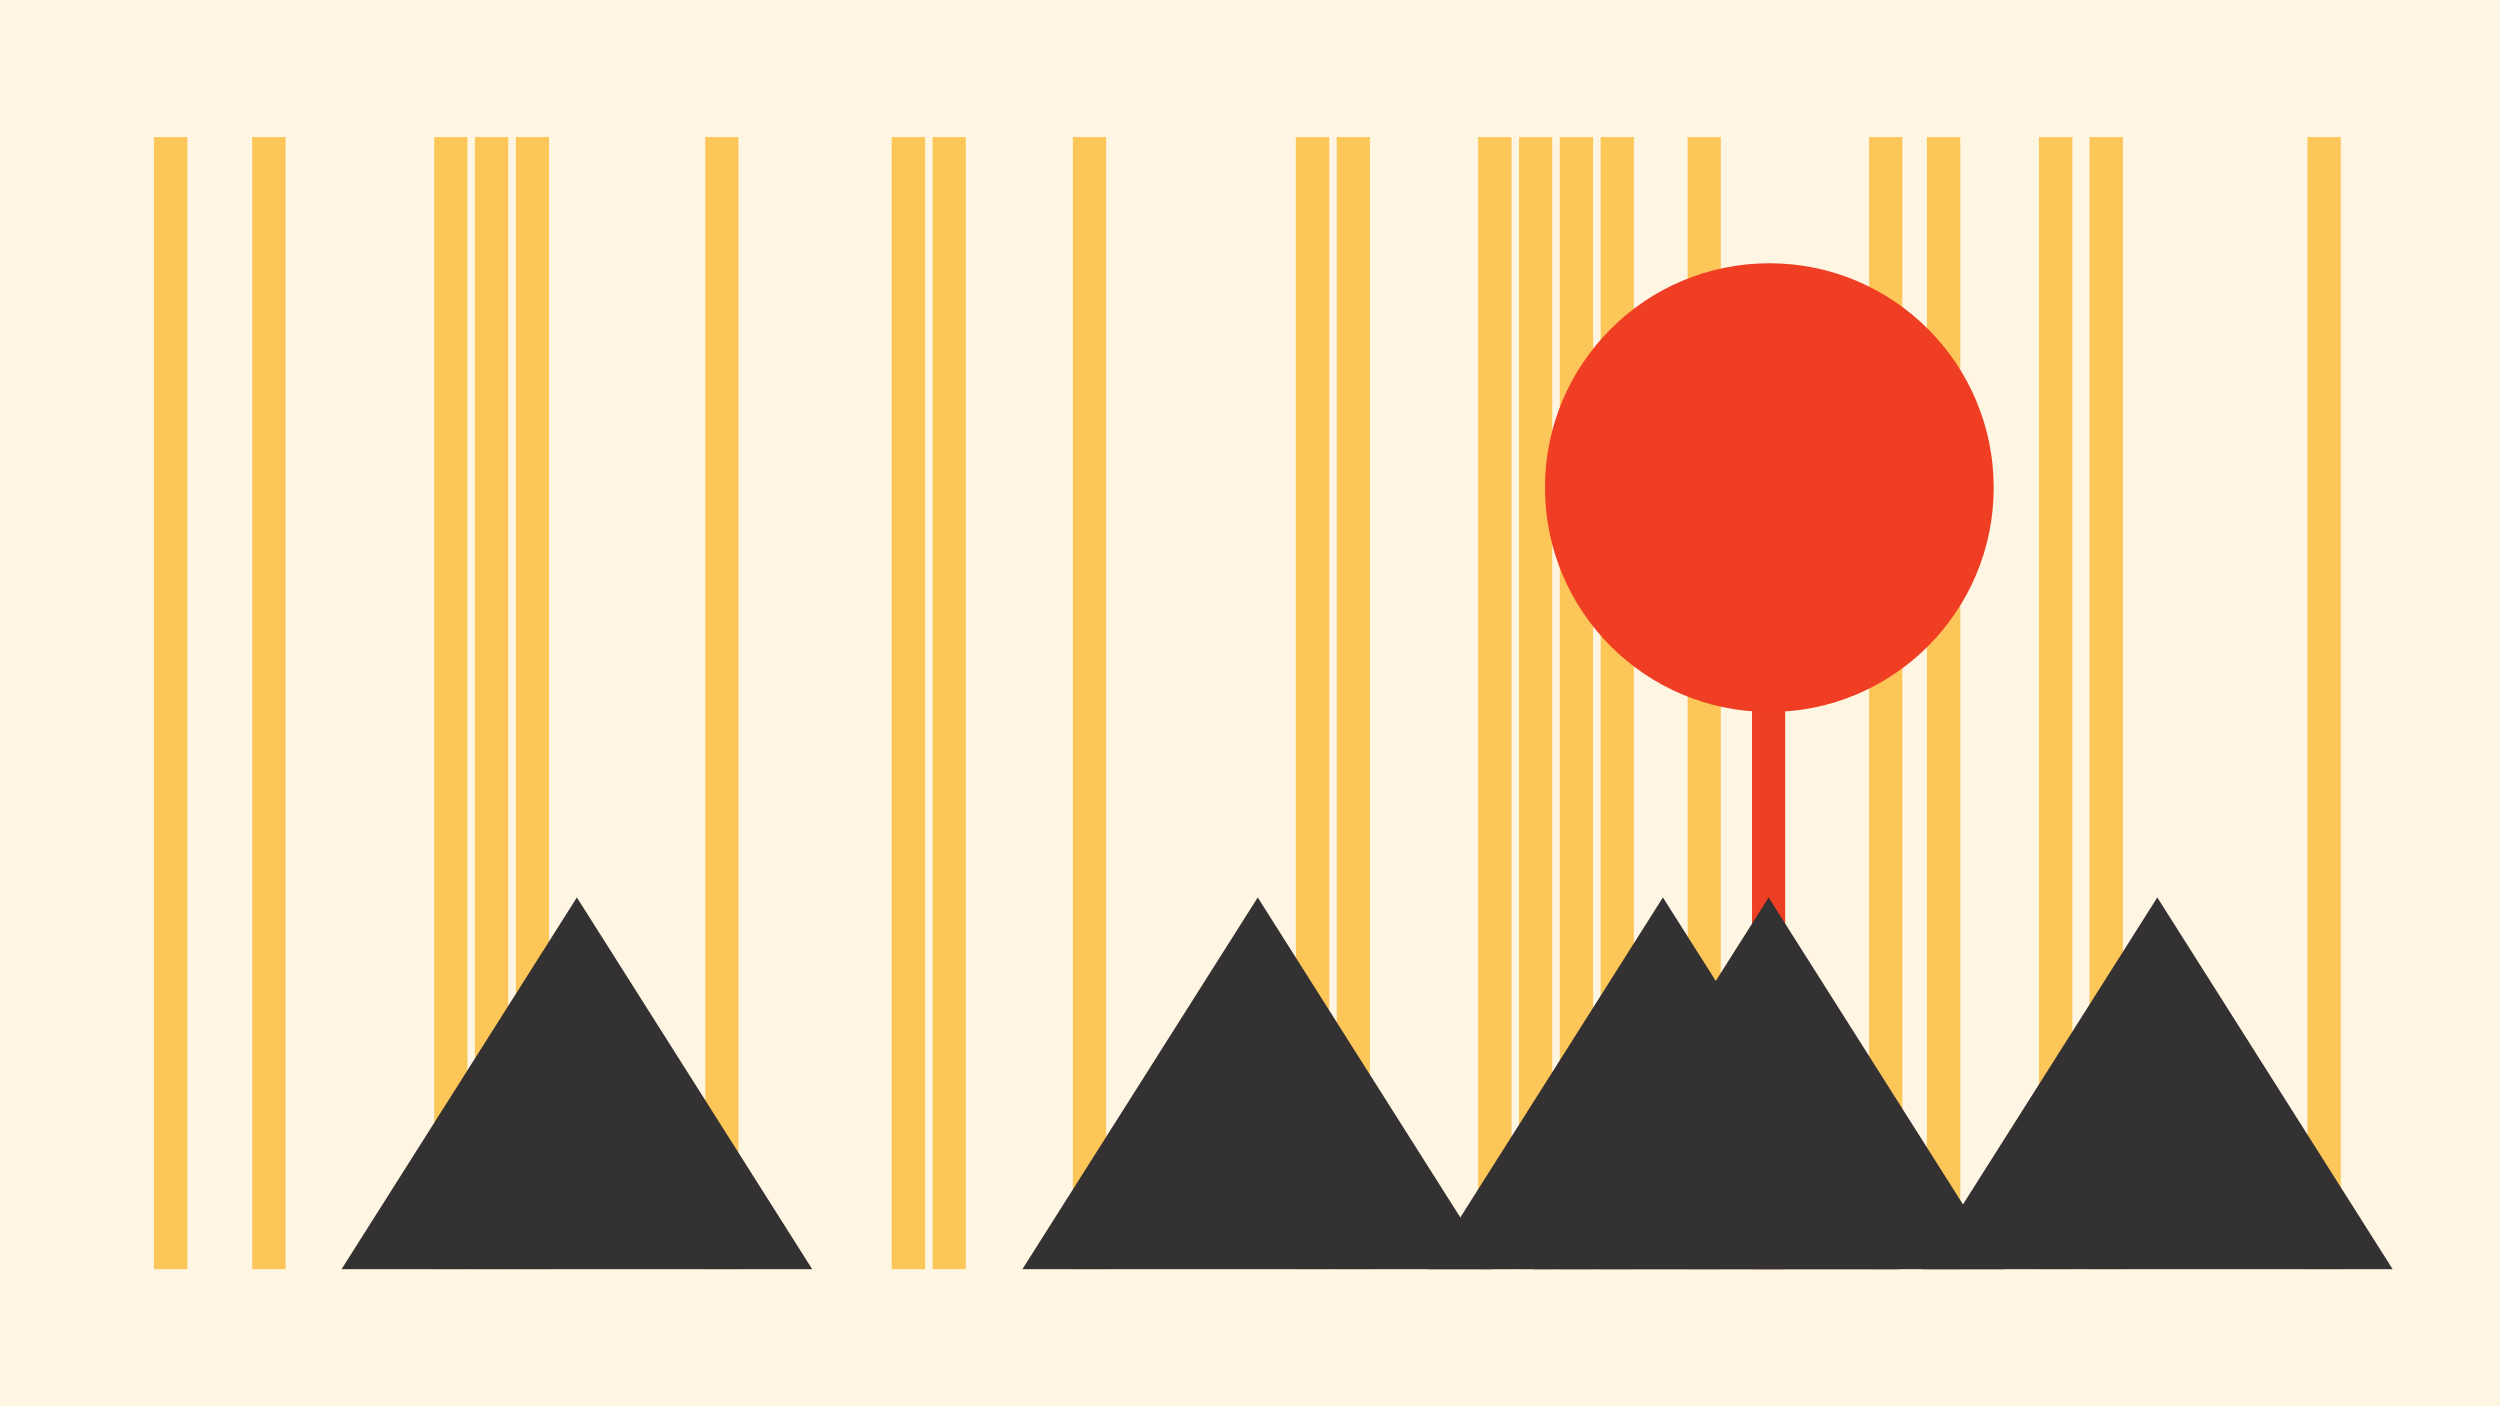
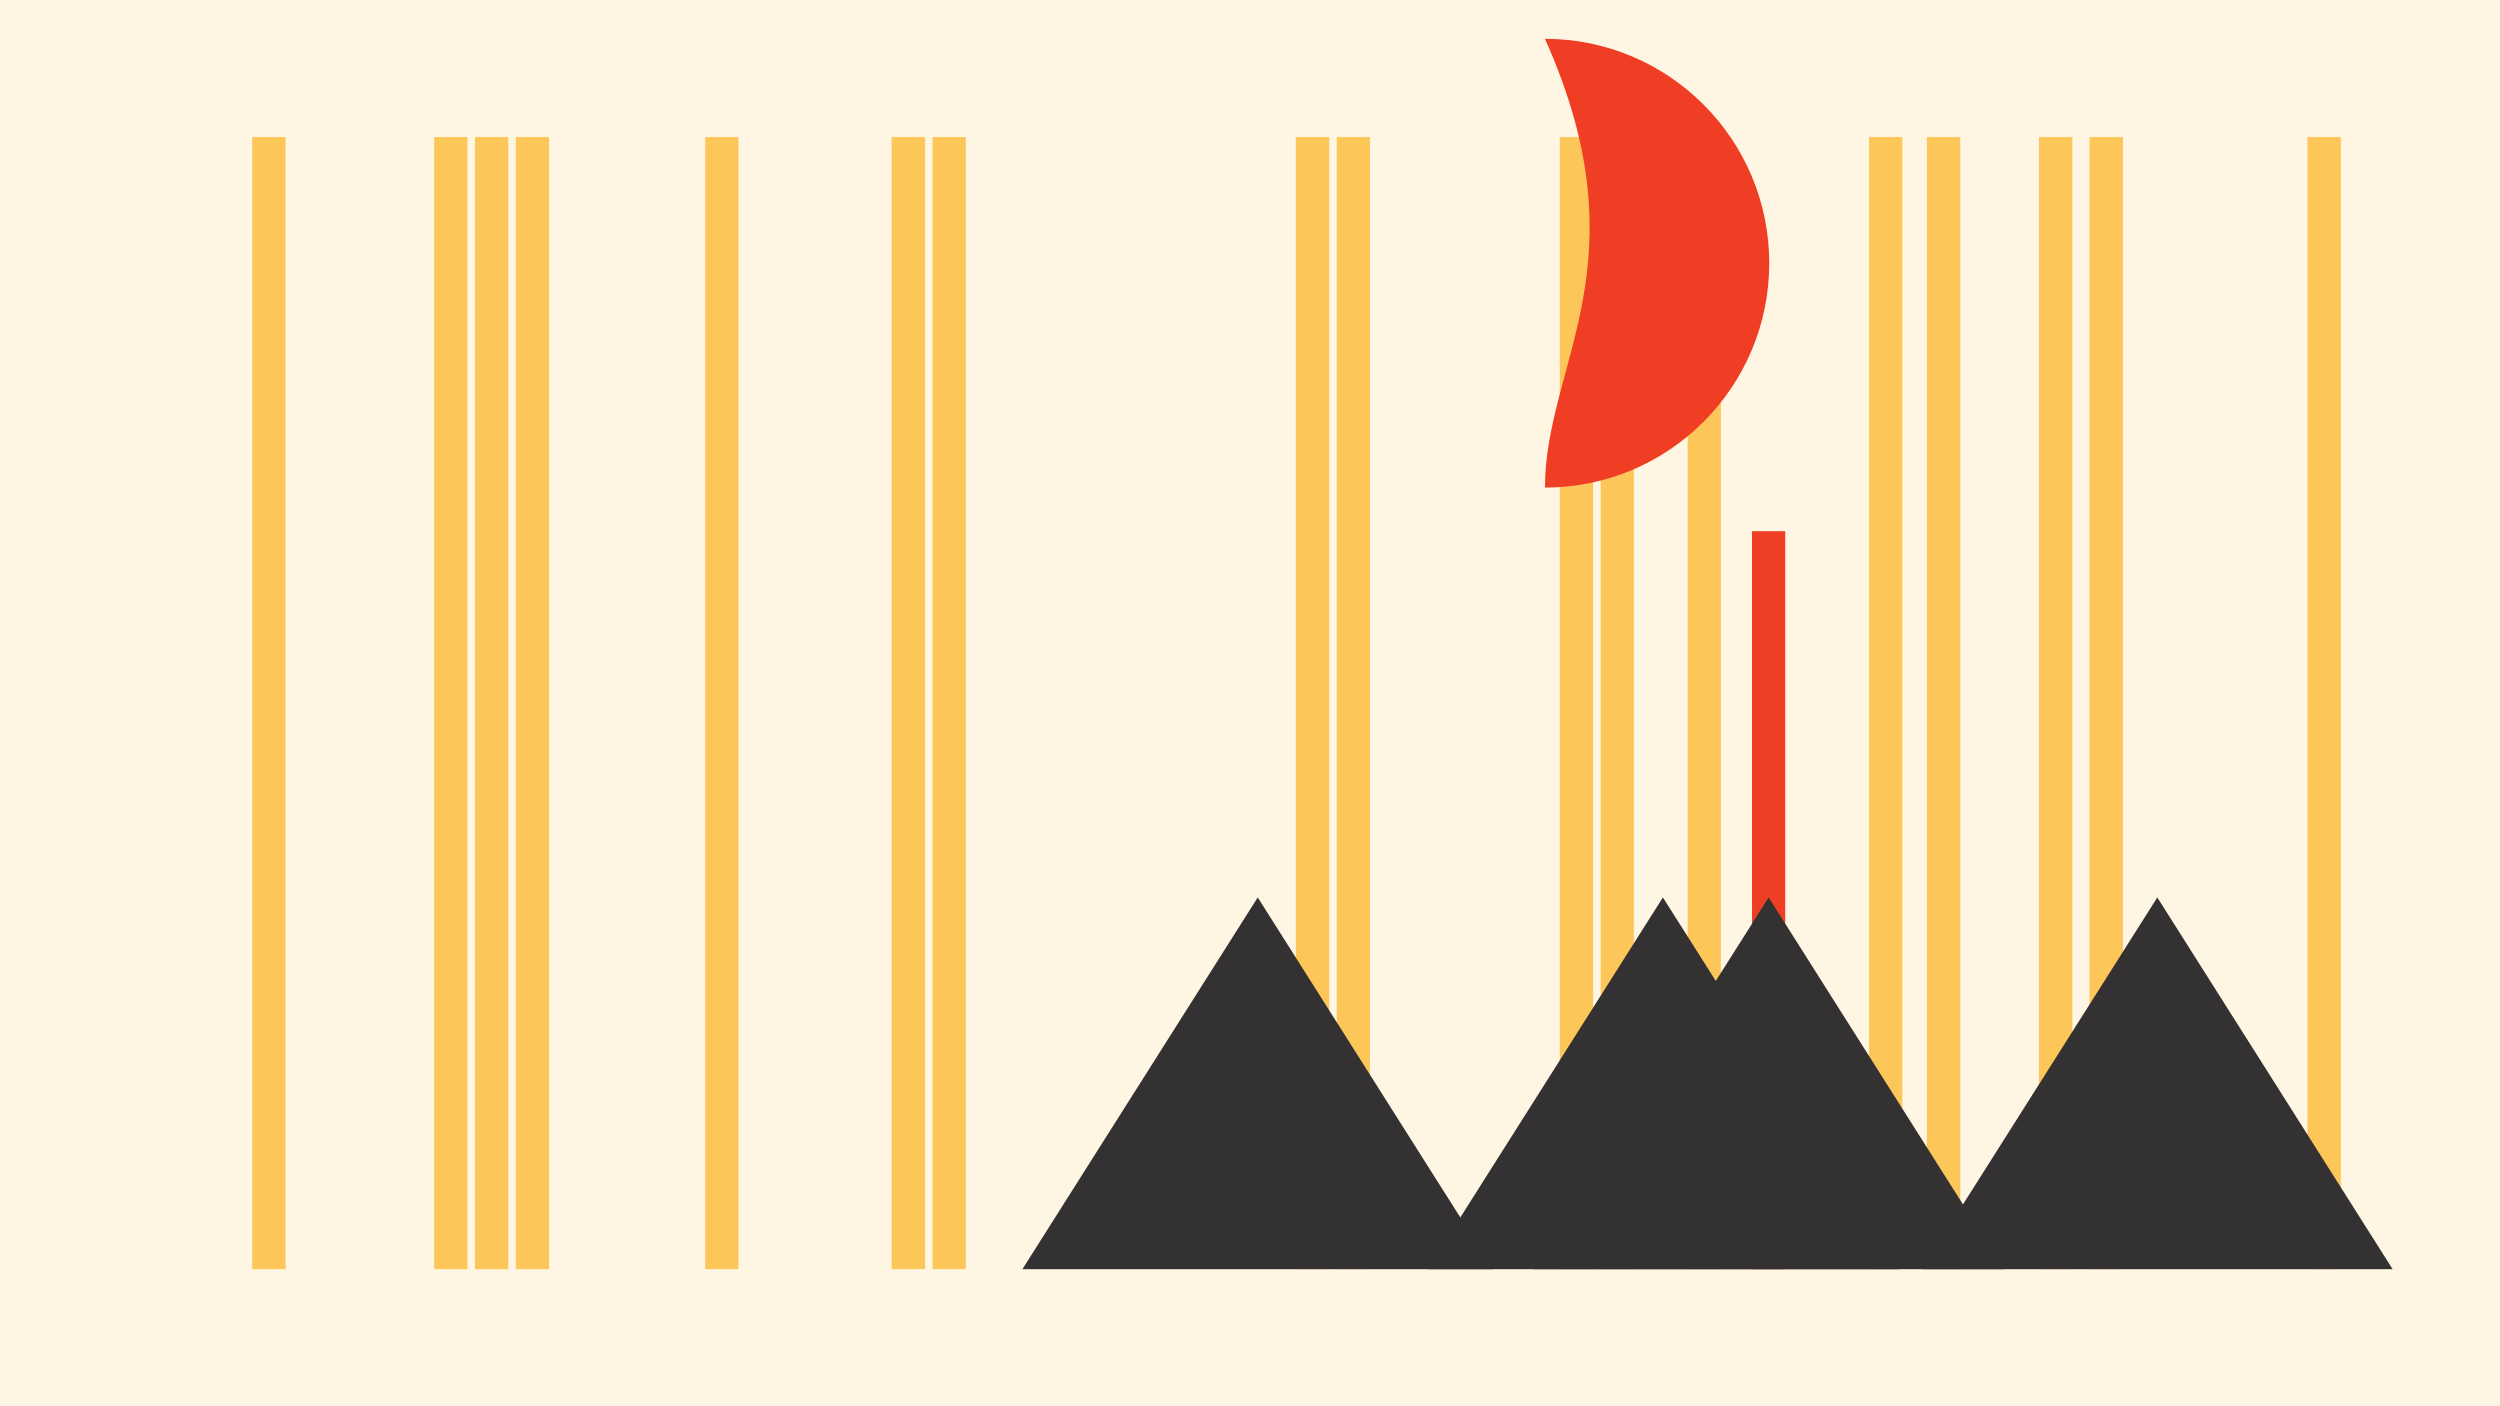
<svg xmlns="http://www.w3.org/2000/svg" version="1.1" id="Layer_1" x="0px" y="0px" viewBox="0 0 1920 1080" style="enable-background:new 0 0 1920 1080;" xml:space="preserve">
  <style type="text/css">
	.st0{fill:#FFF5E3;}
	.st1{fill:#EE3E23;}
	.st2{fill:#FDC659;}
	.st3{fill:#EF3E23;}
	.st4{fill:#333132;}
</style>
  <rect class="st0" width="1920" height="1080" />
  <g>
    <rect x="1345.56" y="407.96" class="st1" width="25.49" height="566.76" />
    <rect x="541.62" y="105.24" class="st2" width="25.49" height="869.48" />
-     <rect x="823.96" y="105.24" class="st2" width="25.57" height="869.48" />
-     <rect x="1135.22" y="105.24" class="st2" width="25.65" height="869.48" />
-     <rect x="1166.64" y="105.24" class="st2" width="25.49" height="869.48" />
    <rect x="1197.93" y="105.24" class="st2" width="25.57" height="869.48" />
    <rect x="1229.31" y="105.24" class="st2" width="25.49" height="869.48" />
    <rect x="193.69" y="105.24" class="st2" width="25.65" height="869.48" />
    <rect x="1604.78" y="105.24" class="st2" width="25.65" height="869.48" />
    <rect x="1772.12" y="105.24" class="st2" width="25.65" height="869.48" />
    <rect x="1565.92" y="105.24" class="st2" width="25.65" height="869.48" />
-     <rect x="118.23" y="105.24" class="st2" width="25.65" height="869.48" />
    <rect x="333.48" y="105.24" class="st2" width="25.49" height="869.48" />
    <rect x="364.78" y="105.24" class="st2" width="25.57" height="869.48" />
    <rect x="396.15" y="105.24" class="st2" width="25.49" height="869.48" />
    <rect x="1296.11" y="105.24" class="st2" width="25.49" height="869.48" />
    <rect x="1435.44" y="105.24" class="st2" width="25.57" height="869.48" />
    <rect x="1479.85" y="105.24" class="st2" width="25.65" height="869.48" />
    <g>
      <g>
-         <path class="st3" d="M1186.54,374.46c0,95.17,77.17,172.35,172.39,172.35c95.05,0,172.23-77.17,172.23-172.35     c0-95.06-77.17-172.28-172.23-172.28C1263.71,202.18,1186.54,279.39,1186.54,374.46z" />
+         <path class="st3" d="M1186.54,374.46c95.05,0,172.23-77.17,172.23-172.35     c0-95.06-77.17-172.28-172.23-172.28C1263.71,202.18,1186.54,279.39,1186.54,374.46z" />
      </g>
    </g>
    <polygon class="st4" points="1358.31,689.24 1177.56,974.76 1539.07,974.76  " />
    <rect x="995.19" y="105.24" class="st2" width="25.65" height="869.48" />
    <rect x="1026.6" y="105.24" class="st2" width="25.49" height="869.48" />
    <polygon class="st4" points="965.94,689.24 785.18,974.76 1146.69,974.76  " />
    <polygon class="st4" points="1277.1,689.24 1096.35,974.76 1458.01,974.76  " />
-     <polygon class="st4" points="443.04,689.24 262.29,974.76 623.8,974.76  " />
    <rect x="684.82" y="105.24" class="st2" width="25.65" height="869.48" />
    <rect x="716.23" y="105.24" class="st2" width="25.49" height="869.48" />
  </g>
  <polygon class="st4" points="1656.81,689.24 1476.05,974.76 1837.56,974.76 " />
</svg>